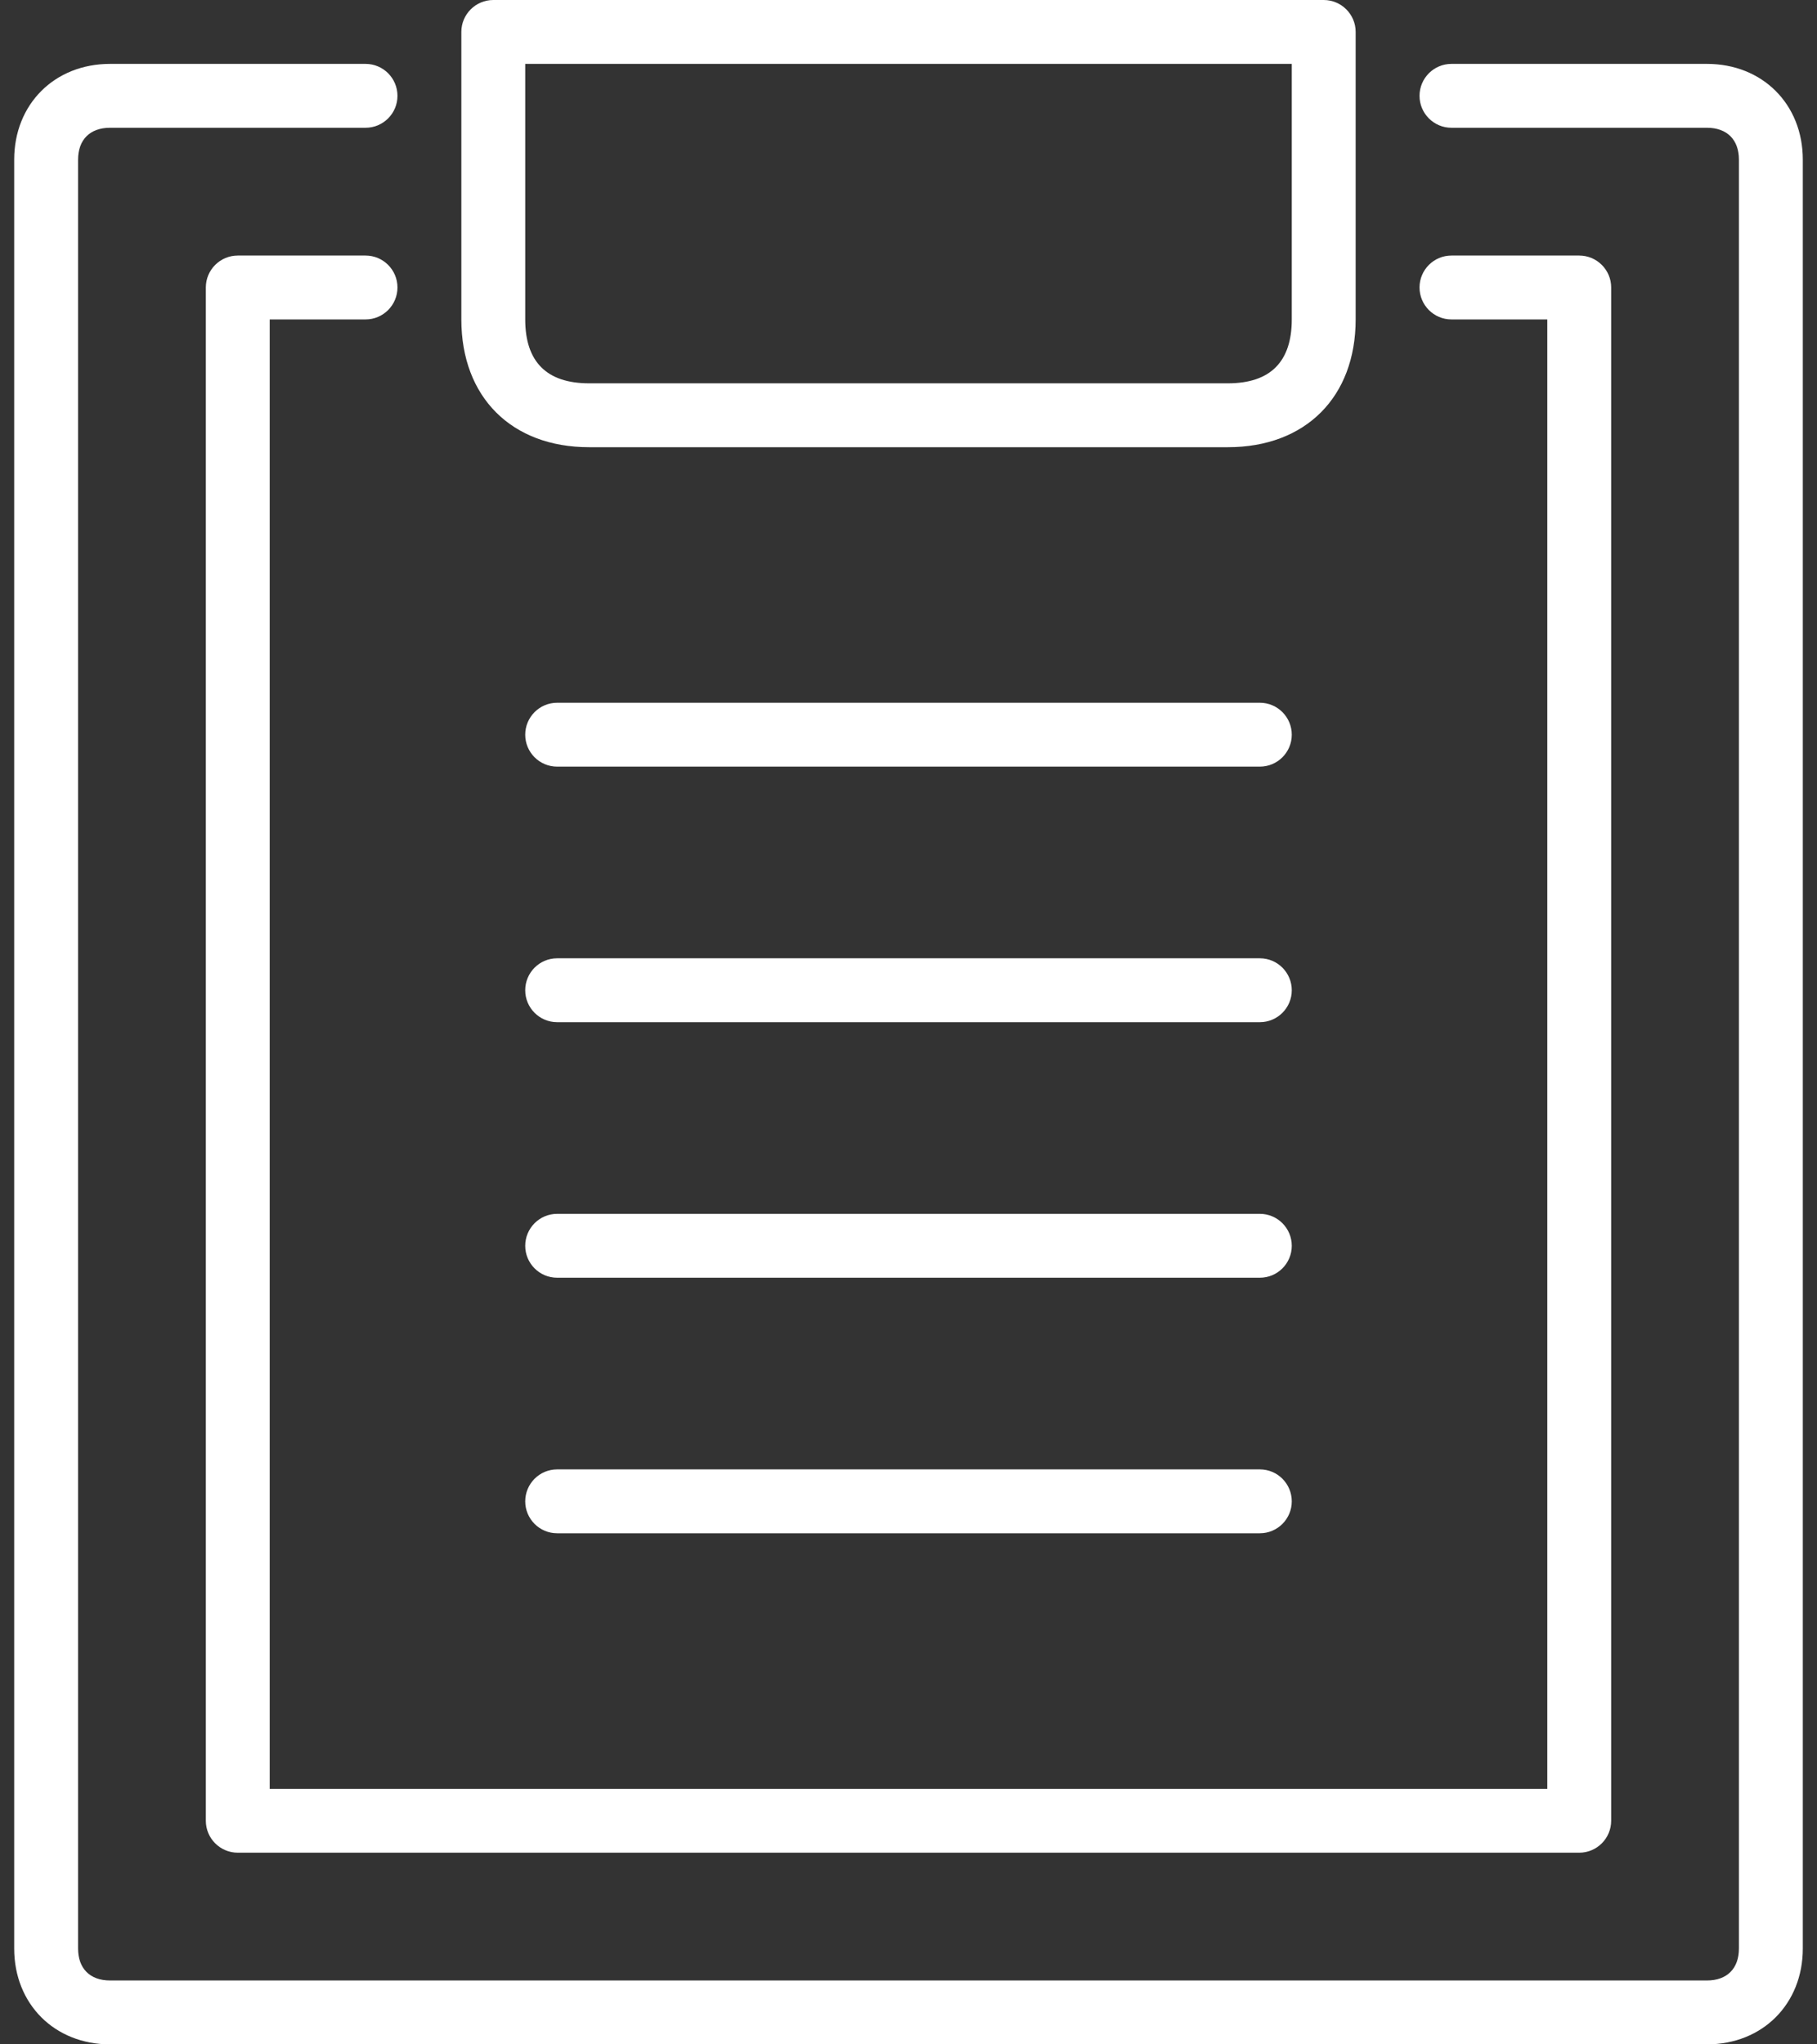
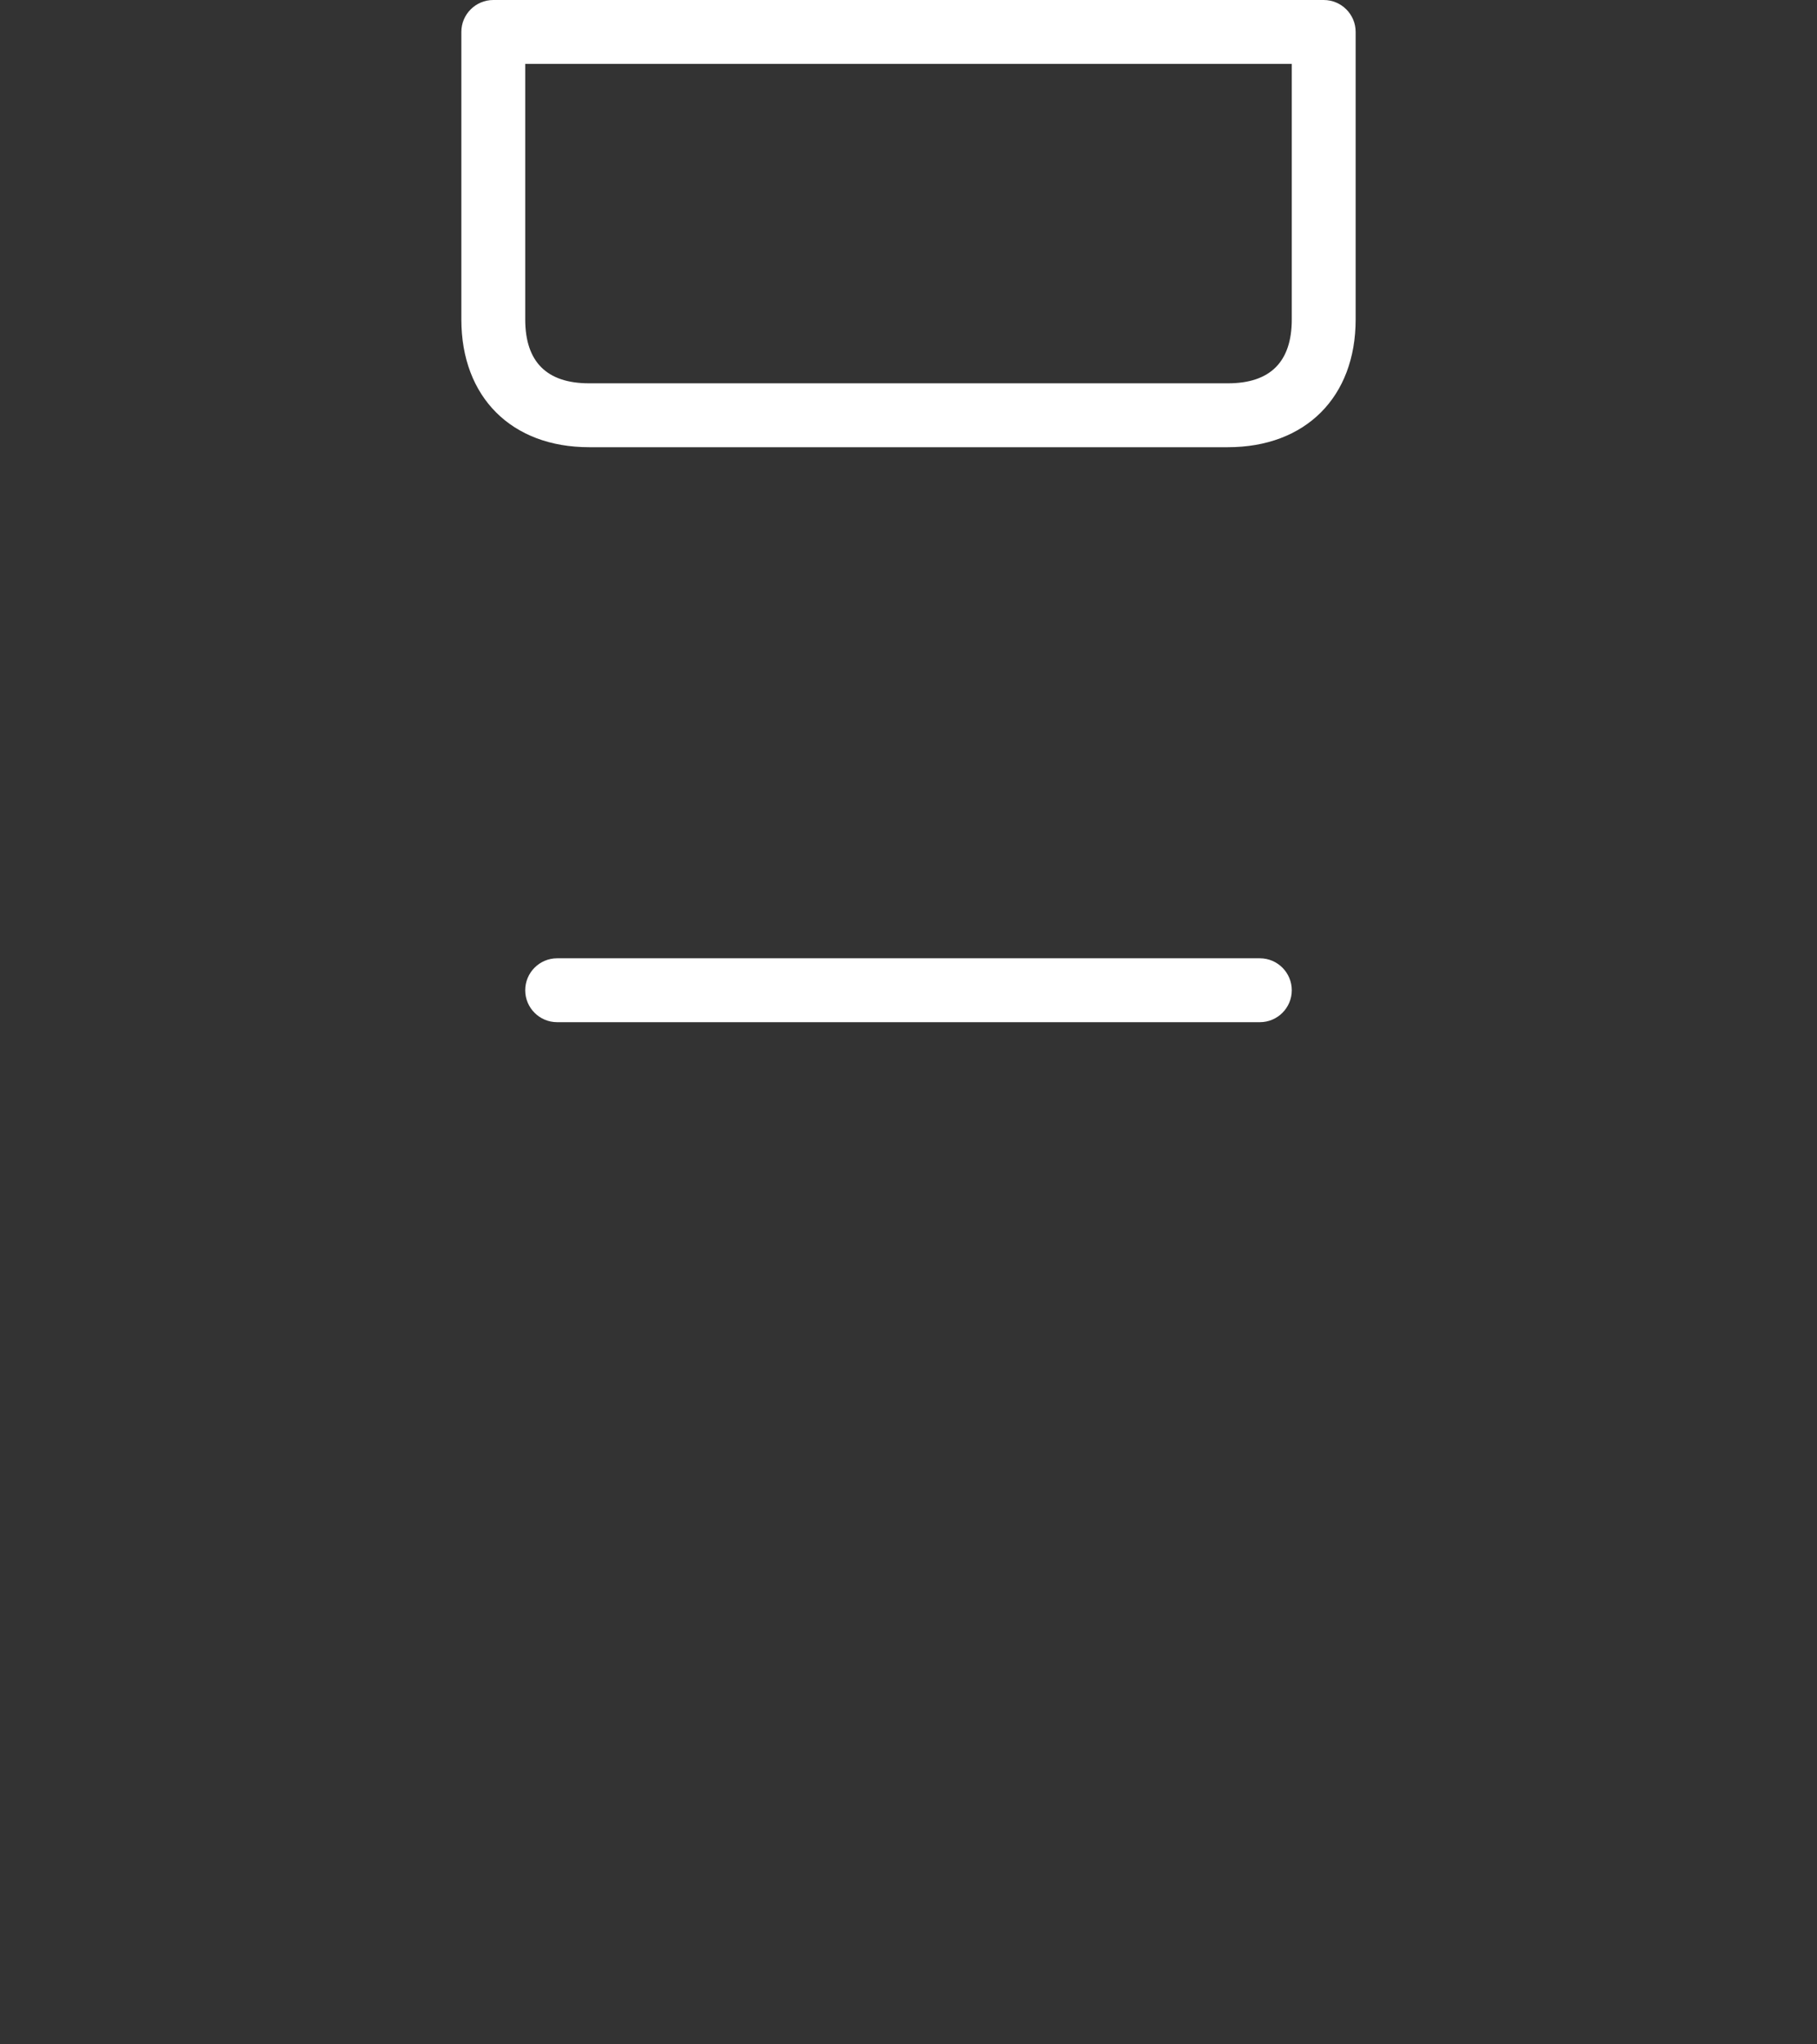
<svg xmlns="http://www.w3.org/2000/svg" width="32" height="36" viewbox="0 0 32 36" fill="none">
  <rect width="100%" height="100%" fill="#333333" stroke="none" />
-   <path d="M1.938 36H30.062C31.04 36 31.75 35.29 31.75 34.312V2.812C31.75 1.835 31.04 1.125 30.062 1.125H25.562C25.252 1.125 25 1.377 25 1.688C25 1.998 25.252 2.25 25.562 2.25H30.062C30.415 2.25 30.625 2.46 30.625 2.812V34.312C30.625 34.665 30.415 34.875 30.062 34.875H1.938C1.585 34.875 1.375 34.665 1.375 34.312V2.812C1.375 2.46 1.585 2.25 1.938 2.25H6.438C6.748 2.25 7 1.998 7 1.688C7 1.377 6.748 1.125 6.438 1.125H1.938C0.96 1.125 0.25 1.835 0.25 2.812V34.312C0.25 35.29 0.96 36 1.938 36Z" fill="white" />
-   <path d="M6.438 5.625C6.748 5.625 7 5.373 7 5.062C7 4.752 6.748 4.5 6.438 4.5H4.188C3.877 4.5 3.625 4.752 3.625 5.062V32.062C3.625 32.373 3.877 32.625 4.188 32.625H27.812C28.123 32.625 28.375 32.373 28.375 32.062V5.062C28.375 4.752 28.123 4.5 27.812 4.5H25.562C25.252 4.5 25 4.752 25 5.062C25 5.373 25.252 5.625 25.562 5.625H27.25V31.5H4.75V5.625H6.438Z" fill="white" />
  <path d="M10.375 7.875H21.625C22.992 7.875 23.875 6.992 23.875 5.625V0.562C23.875 0.252 23.623 0 23.312 0H8.688C8.377 0 8.125 0.252 8.125 0.562V5.625C8.125 6.992 9.008 7.875 10.375 7.875ZM9.25 1.125H22.75V5.625C22.75 6.372 22.371 6.75 21.625 6.75H10.375C9.629 6.75 9.25 6.372 9.25 5.625V1.125Z" fill="white" />
  <path d="M9.812 18H22.188C22.498 18 22.75 17.748 22.75 17.438C22.75 17.127 22.498 16.875 22.188 16.875H9.812C9.502 16.875 9.25 17.127 9.25 17.438C9.25 17.748 9.502 18 9.812 18Z" fill="white" />
-   <path d="M9.812 13.5H22.188C22.498 13.5 22.75 13.248 22.75 12.938C22.75 12.627 22.498 12.375 22.188 12.375H9.812C9.502 12.375 9.25 12.627 9.25 12.938C9.25 13.248 9.502 13.5 9.812 13.5Z" fill="white" />
-   <path d="M9.812 22.5H22.188C22.498 22.5 22.75 22.248 22.75 21.938C22.75 21.627 22.498 21.375 22.188 21.375H9.812C9.502 21.375 9.25 21.627 9.25 21.938C9.25 22.248 9.502 22.5 9.812 22.5Z" fill="white" />
-   <path d="M9.812 27H22.188C22.498 27 22.75 26.748 22.75 26.438C22.75 26.127 22.498 25.875 22.188 25.875H9.812C9.502 25.875 9.25 26.127 9.25 26.438C9.25 26.748 9.502 27 9.812 27Z" fill="white" />
</svg>